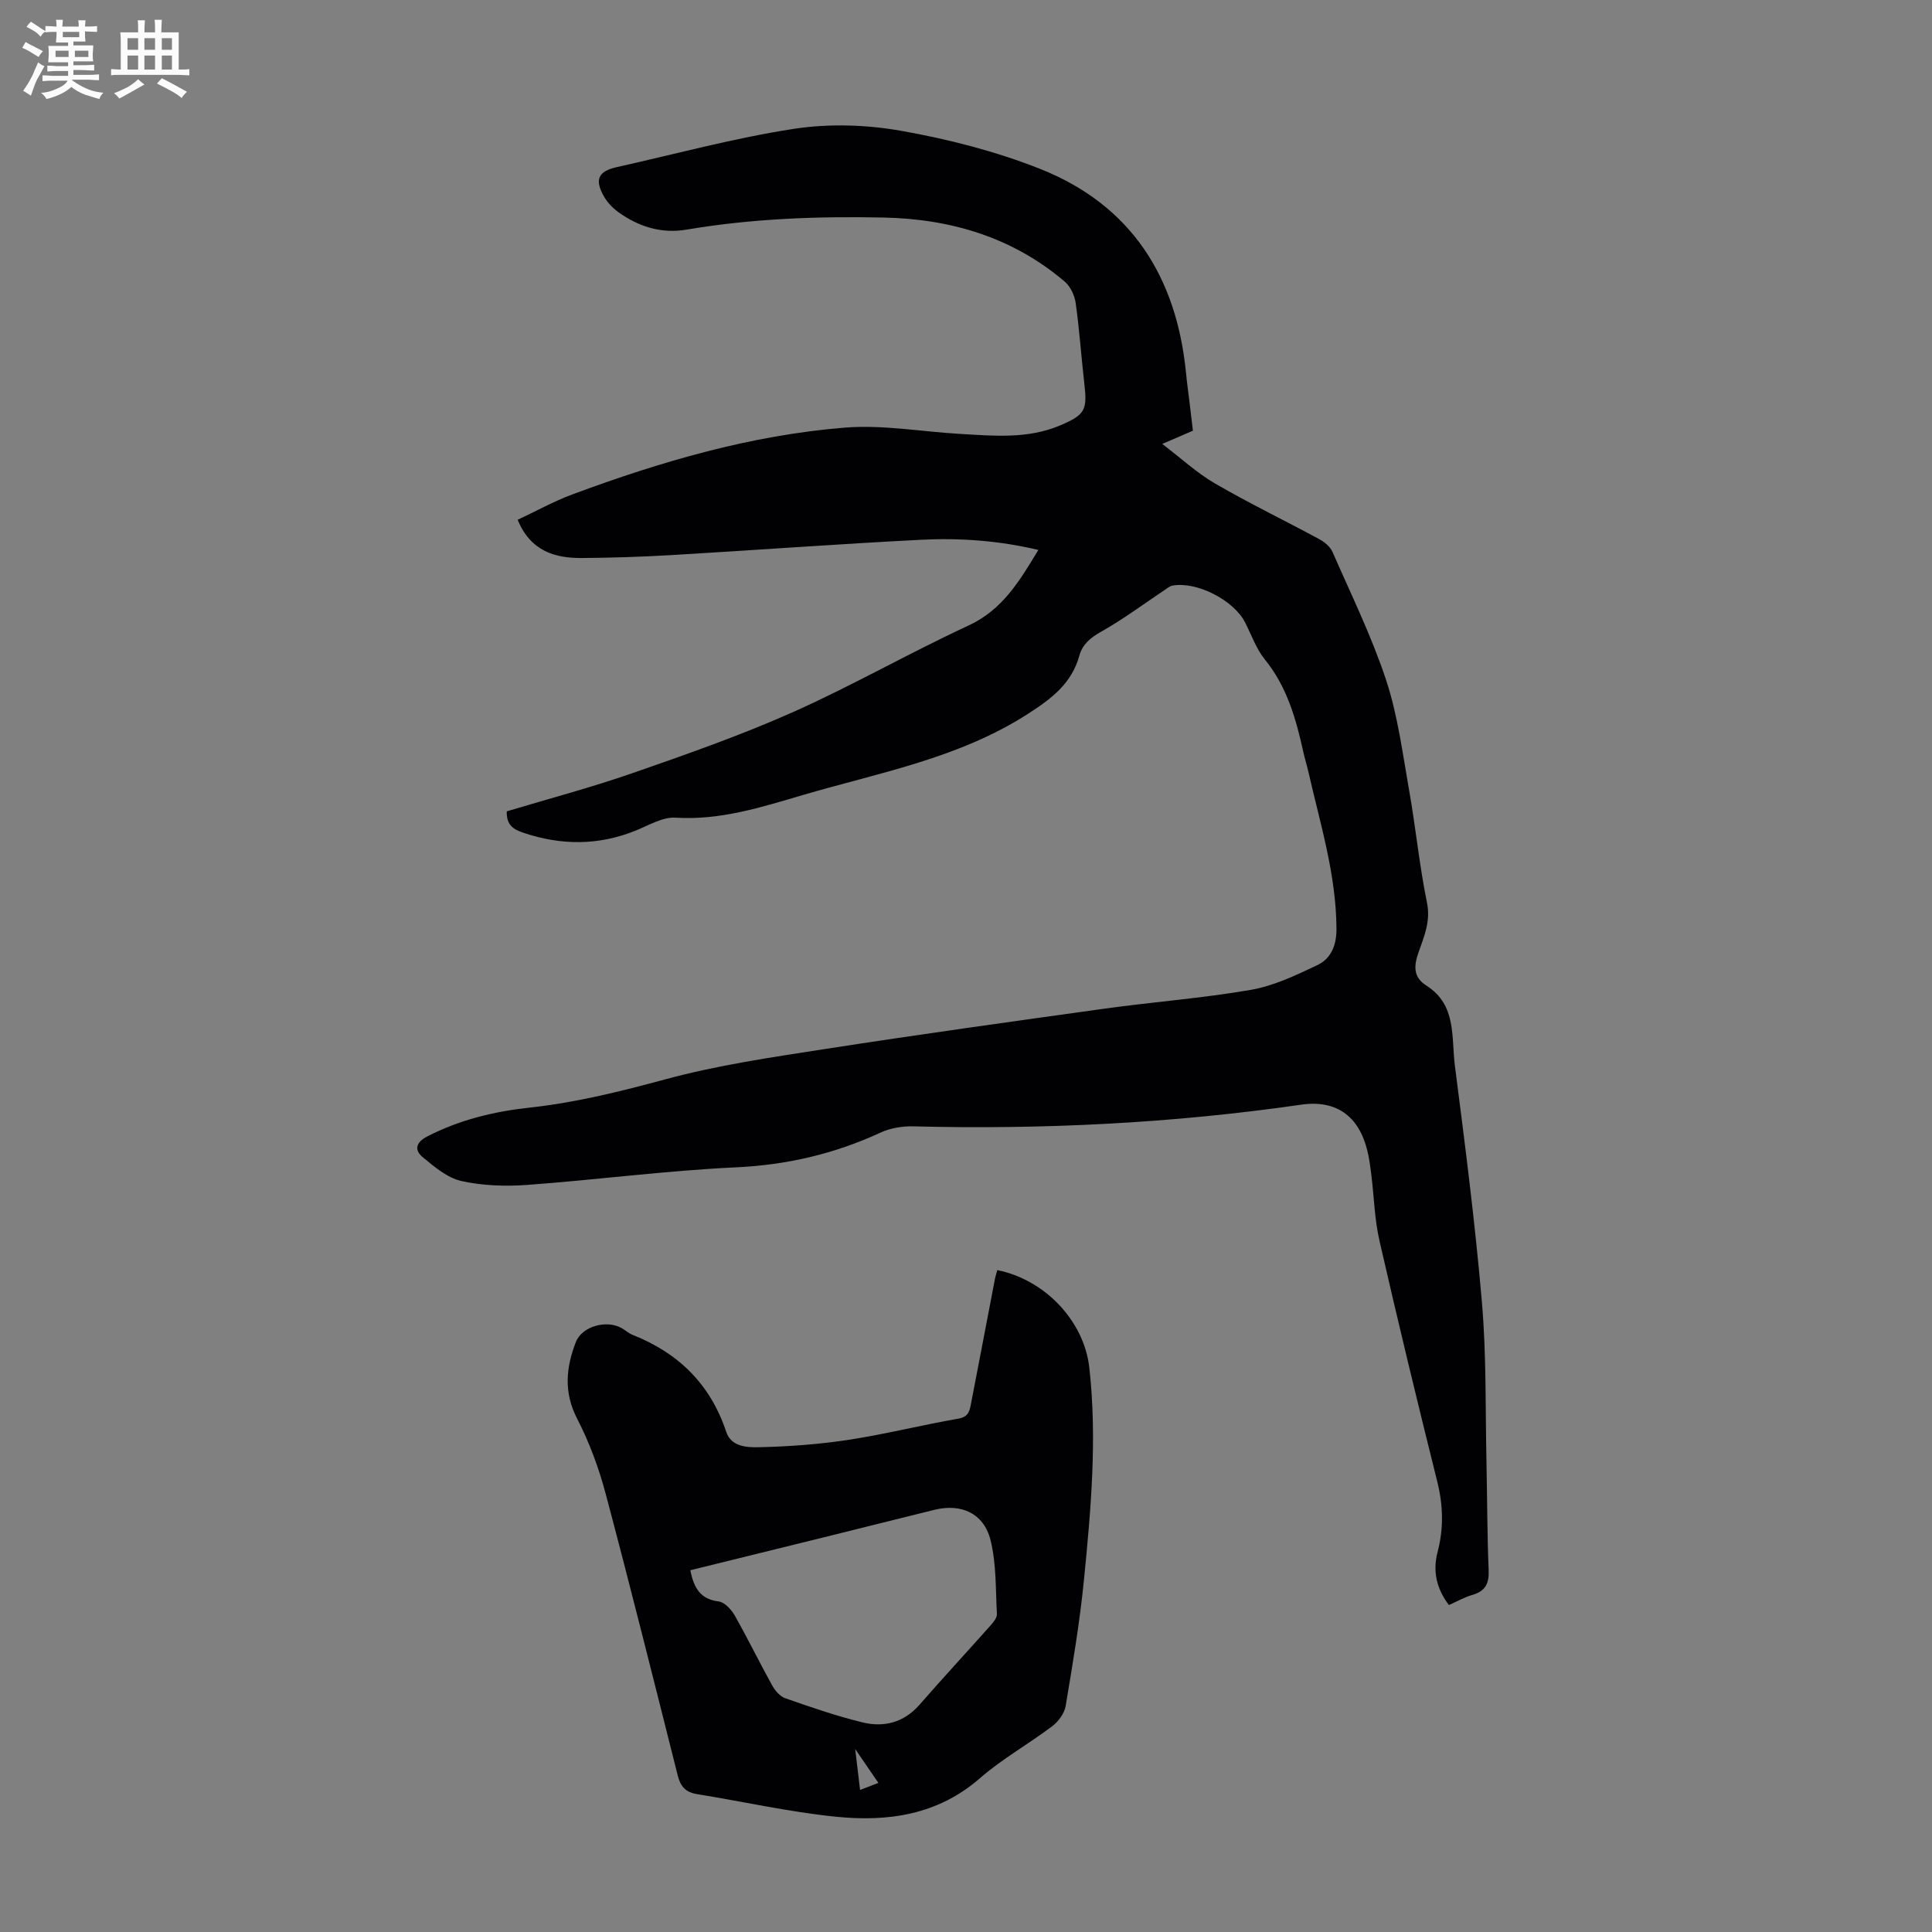
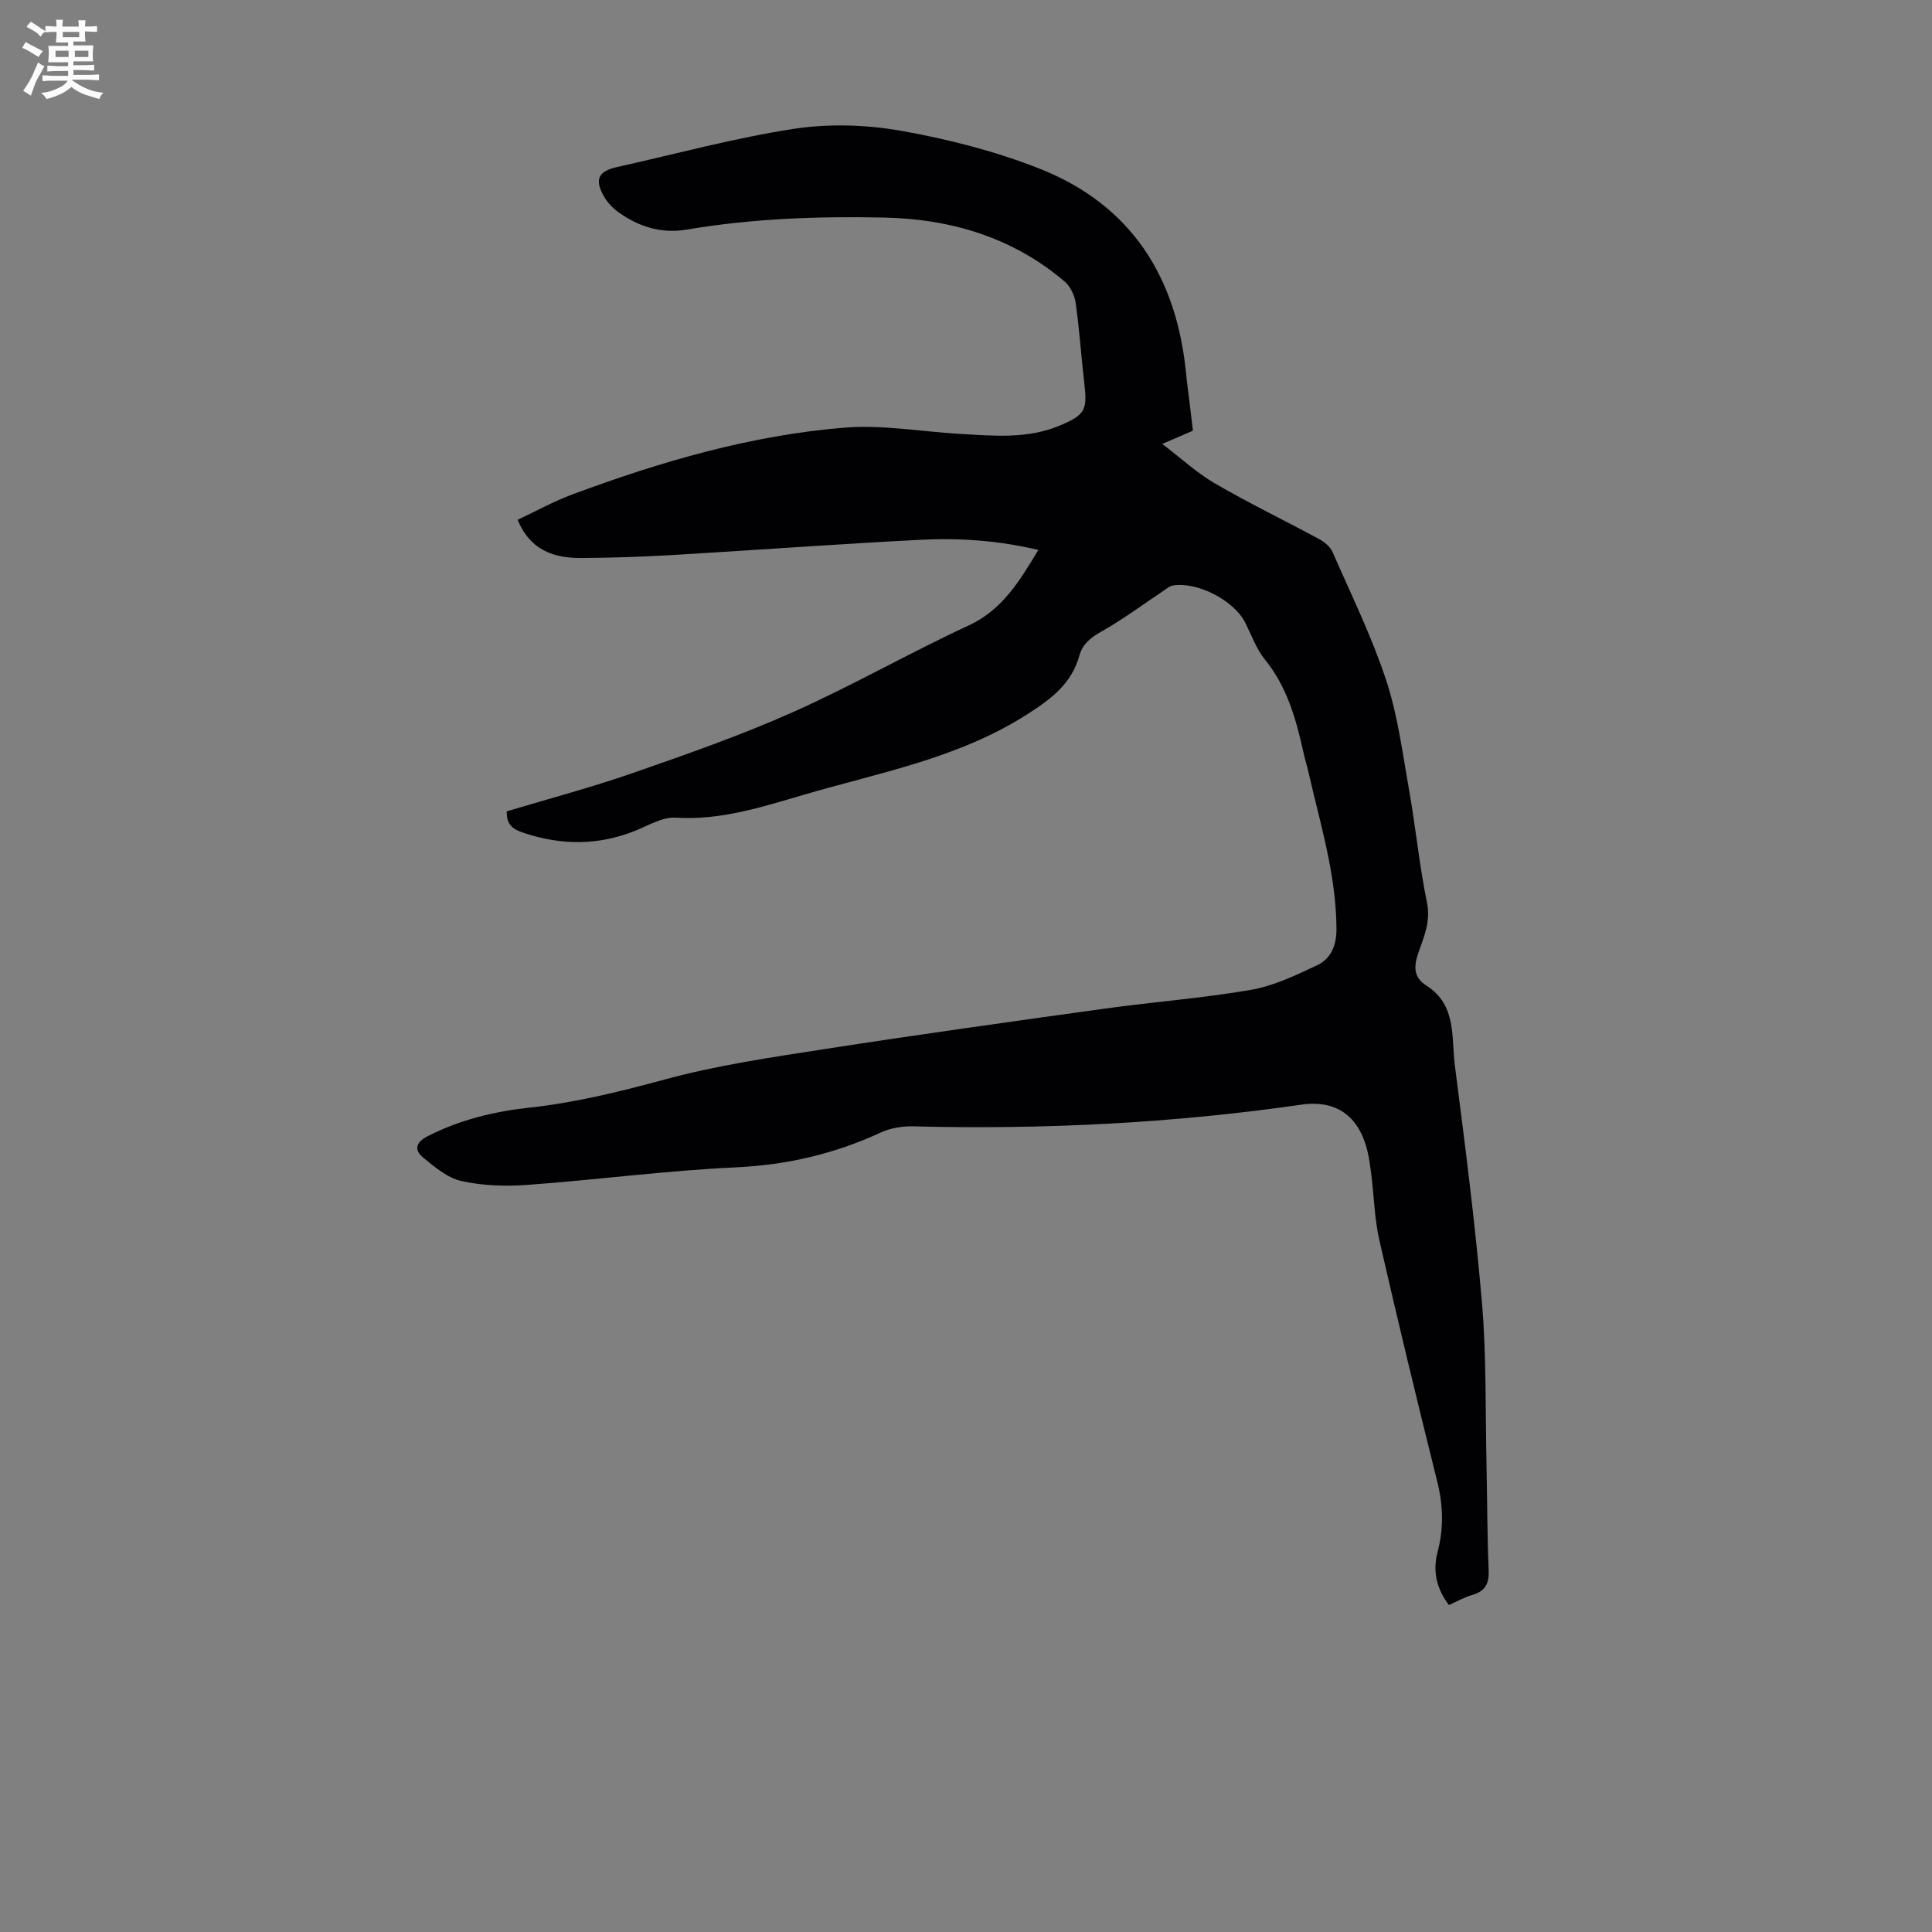
<svg xmlns="http://www.w3.org/2000/svg" enable-background="new 0 0 400 400" viewBox="0 0 400 400">
  <rect x="0" y="0" width="400" height="400" fill="#808080" stroke="none" />
  <path d="m6.8 9.5c.6.3 1.3.7 2.1 1.1-.4.4-.7.8-.9 1.2-.7-.4-1.3-.8-1.8-1.1s-1.1-.6-1.6-.8c.2-.4.5-.8.7-1.2.4.2.8.5 1.5.8zm.9 6.9c-.3.6-.5 1.1-.7 1.7s-.4 1.1-.6 1.7c-.6-.4-1.1-.7-1.6-1 .7-1 1.2-1.8 1.5-2.4.3-.5.6-1.1.8-1.7.3-.6.5-1.2.8-1.8.3.3.8.6 1.3.8-.7 1.3-1.2 2.2-1.5 2.7zm.1-11c.4.3 1 .7 1.7 1.1-.5.2-.8.6-1.1 1.1-.5-.6-1-1-1.4-1.2s-.9-.6-1.5-.8c.2-.4.5-.7.9-1.1.5.3.9.6 1.4.9zm10.5 13.1c1 .4 2 .6 3.1.7-.4.4-.7.8-.8 1.3-.9-.2-1.9-.6-3-.9-1-.4-2-.9-2.8-1.6-.5.4-1.1.9-1.9 1.3s-1.9.9-3.3 1.2c-.1-.3-.5-.8-1.1-1.3 1 0 2.1-.3 3.2-.8 1.2-.5 1.9-1 2.3-1.7h-3.2c-.4 0-1 0-2 .1v-1.2c1 0 1.7.1 2 .1h3.3v-1h-2.3c-.2 0-.9 0-2 .1v-1.2c1.2 0 1.9.1 2 .1h2.3v-.8h-4.1c0-.7.1-1.2.1-1.6 0-.5 0-1.1-.1-1.8h4.1v-.7h-2.5c0-.6.1-1.1.1-1.6v-.6h-.5c-.4 0-1 0-1.8.1v-1.3c1.2 0 1.9.1 2.1.1h.2c0-.3 0-.8-.1-1.4h1.4c0 .6-.1 1-.1 1.4h3.4c0-.4 0-.8-.1-1.3h1.5c0 .4-.1.9-.1 1.3.7 0 1.5 0 2.5-.1v1.2c-1 0-1.8-.1-2.5-.1v.6c0 .3 0 .8.1 1.5h-2.5v.8h4.1c0 .7-.1 1.3-.1 1.8s0 1 .1 1.5h-4.1v.8h1.4c.8 0 1.8 0 2.9-.1v1.2c-1 0-1.9-.1-2.8-.1h-1.5v1h3.2c.3 0 1 0 2.1-.1v1.2c-1.1 0-1.8-.1-2.1-.1h-3.4l-.1.1c1.4 1 2.4 1.5 3.4 1.9zm-4.1-6.7v-1.3h-2.7v1.3zm2.2-4.1v-1.1h-3.4v1.1zm1.9 4.1v-1.3h-2.8v1.3z" fill="#fafbfa" />
-   <path d="m37 6.7v2.3 5.4c1 0 1.8 0 2.2-.1v1.3c-.6 0-1.5-.1-2.5-.1h-11.9c-.7 0-1.3 0-1.8.1v-1.3c.5 0 1.1.1 2 .1v-5.2c0-1 0-1.8-.1-2.5h3.7c0-1.3 0-2.1-.1-2.5h1.5c0 .4-.1 1.3-.1 2.5h2.2c0-1.2 0-2.1-.1-2.6h1.5c0 .4-.1 1.3-.1 2.6zm-12.3 13.7c-.3-.4-.7-.8-1.1-1.1 1.1-.4 2.1-.9 2.9-1.3.8-.5 1.5-1 2.1-1.6.4.4.9.8 1.3 1.1-2.5 1.4-4.2 2.4-5.2 2.9zm3.9-10.1v-2.4h-2.2v2.4zm0 4.1v-2.9h-2.2v2.9zm3.5-4.1v-2.4h-2.2v2.4zm0 4.1v-2.9h-2.2v2.9zm.4 2.9 1-1.1c.6.3 1.4.7 2.5 1.3s2 1.1 2.7 1.5c-.4.4-.8.8-1.1 1.3-.8-.8-2.5-1.7-5.1-3zm3.1-7v-2.4h-2.1v2.4zm0 4.1v-2.9h-2.1v2.9z" fill="#fafbfa" />
  <g fill="#010103">
-     <path d="m104.92 167.98c8.79-2.64 17.55-4.96 26.08-7.93 11.16-3.88 22.36-7.8 33.14-12.6 12.34-5.5 24.11-12.26 36.38-17.94 7.06-3.27 10.56-9.22 14.46-15.65-8.25-1.96-16.36-2.52-24.46-2.1-17.2.88-34.38 2.16-51.57 3.17-6.14.36-12.29.55-18.44.6-5.69.05-10.66-1.46-13.34-7.91 3.74-1.75 7.42-3.8 11.31-5.25 18.29-6.79 36.99-12.28 56.49-13.84 7.82-.62 15.8.84 23.71 1.3 7.03.4 14.1 1.11 20.85-1.77 5.14-2.2 5.6-3.15 4.97-8.62-.64-5.56-1.01-11.15-1.79-16.69-.22-1.57-1.08-3.43-2.26-4.44-10.78-9.17-23.55-12.98-37.48-13.27-13.67-.29-27.29.21-40.81 2.5-5.24.89-9.99-.61-14.22-3.68-1.14-.83-2.2-1.97-2.9-3.19-1.99-3.49-1.18-5.22 2.66-6.07 12.22-2.72 24.35-6.04 36.7-7.93 7.26-1.11 15.02-.86 22.27.43 9.72 1.73 19.49 4.23 28.66 7.86 18.88 7.49 28.29 22.4 30.23 42.33.19 2 .48 4 .72 6 .23 1.88.45 3.76.7 5.88-1.94.84-3.85 1.66-6.35 2.74 3.82 2.9 7.11 5.97 10.91 8.18 7.05 4.1 14.41 7.65 21.59 11.53 1.09.59 2.27 1.56 2.75 2.65 3.85 8.8 8.11 17.47 11.11 26.56 2.42 7.35 3.41 15.2 4.77 22.88 1.36 7.7 2.11 15.52 3.68 23.17.8 3.88-.62 7.06-1.76 10.33-1.01 2.89-1.06 5.14 1.67 6.87 6.29 4 5.11 10.73 5.87 16.58 2.1 16.31 4.2 32.64 5.6 49.01.94 11.02.7 22.13.94 33.21.16 7.39.14 14.78.45 22.16.12 2.76-.64 4.38-3.37 5.17-1.68.48-3.24 1.38-4.86 2.1-2.64-3.49-3.36-7.11-2.34-11 1.28-4.88 1.16-9.64-.07-14.56-4.14-16.59-8.16-33.22-11.97-49.89-1.02-4.44-1.12-9.09-1.68-13.64-.21-1.66-.42-3.34-.82-4.96-1.75-7.18-6.43-10.6-13.69-9.55-26.65 3.85-53.42 5.17-80.32 4.49-2.26-.06-4.75.35-6.78 1.29-9.55 4.42-19.42 6.71-30.02 7.2-14.39.67-28.72 2.58-43.1 3.63-4.52.33-9.25.18-13.65-.8-2.91-.65-5.6-2.93-8.01-4.93-1.75-1.45-1.51-3.05.94-4.31 6.68-3.43 13.79-5.16 21.18-5.96 9.58-1.04 18.84-3.35 28.15-5.87 10.73-2.91 21.84-4.53 32.86-6.24 19.34-3 38.72-5.7 58.1-8.39 10.07-1.4 20.25-2.15 30.26-3.89 4.72-.82 9.28-3.01 13.68-5.09 2.86-1.35 4.02-4.09 4-7.51-.04-11.23-3.38-21.83-5.83-32.61-.3-1.31-.71-2.59-1-3.9-1.52-6.9-3.38-13.6-8-19.29-1.79-2.21-2.77-5.08-4.09-7.67-2.35-4.6-9.97-8.52-15.02-7.62-.6.11-1.15.59-1.69.95-4.34 2.89-8.54 6.04-13.08 8.59-2.22 1.25-3.85 2.57-4.52 4.96-1.6 5.74-5.65 8.84-10.59 12.02-14.38 9.27-30.85 12.19-46.75 16.87-8.56 2.51-17.05 5.24-26.26 4.66-2.67-.17-5.52 1.56-8.2 2.65-7.72 3.13-15.41 3.12-23.27.49-2.18-.73-3.56-1.63-3.48-4.45z" />
-     <path d="m206.48 262.96c9.94 2.02 17.97 10.58 19.05 20.19 1.65 14.67.34 29.29-1.1 43.87-.87 8.78-2.34 17.5-3.8 26.2-.26 1.53-1.51 3.22-2.79 4.18-4.91 3.71-10.36 6.75-14.97 10.77-8.75 7.63-19.08 9.05-29.83 7.96-9.64-.98-19.16-3.13-28.75-4.68-2.31-.37-3.4-1.57-3.96-3.8-4.91-19.49-9.77-38.99-14.94-58.41-1.42-5.34-3.38-10.64-5.91-15.54-2.81-5.45-2.29-10.6-.26-15.83 1.28-3.29 6.33-4.66 9.45-2.92.78.43 1.46 1.09 2.28 1.41 9.52 3.76 16.14 10.24 19.41 20.1 1.03 3.11 4.36 3.23 6.81 3.17 6.21-.14 12.45-.6 18.59-1.54 7.61-1.17 15.1-3.06 22.69-4.38 2.18-.38 2.32-1.74 2.61-3.23 1.66-8.56 3.29-17.12 4.93-25.68.12-.63.33-1.23.49-1.84zm-63.55 62.14c.72 3.73 2.12 6 5.84 6.46 1.23.15 2.63 1.65 3.33 2.88 2.7 4.76 5.1 9.69 7.75 14.48.6 1.08 1.62 2.3 2.72 2.68 5.26 1.84 10.55 3.67 15.95 4.99 4.47 1.1 8.61.07 11.86-3.65 4.86-5.56 9.87-10.98 14.78-16.5.57-.64 1.28-1.54 1.24-2.28-.28-5.11-.1-10.36-1.31-15.26-1.39-5.6-6.07-7.67-11.62-6.31-7.7 1.89-15.39 3.84-23.09 5.74-9.1 2.26-18.19 4.49-27.45 6.77zm35.14 45.49c1.42-.55 2.46-.95 3.79-1.46-1.56-2.27-2.9-4.23-4.8-7.01.4 3.31.67 5.58 1.01 8.47z" />
+     <path d="m104.92 167.98c8.79-2.64 17.55-4.96 26.08-7.93 11.16-3.88 22.36-7.8 33.14-12.6 12.34-5.5 24.11-12.26 36.38-17.94 7.06-3.27 10.56-9.22 14.46-15.65-8.25-1.96-16.36-2.52-24.46-2.1-17.2.88-34.38 2.16-51.57 3.17-6.14.36-12.29.55-18.44.6-5.69.05-10.66-1.46-13.34-7.91 3.74-1.75 7.42-3.8 11.31-5.25 18.29-6.79 36.99-12.28 56.49-13.84 7.82-.62 15.8.84 23.71 1.3 7.03.4 14.1 1.11 20.85-1.77 5.14-2.2 5.6-3.15 4.97-8.62-.64-5.56-1.01-11.15-1.79-16.69-.22-1.57-1.08-3.43-2.26-4.44-10.78-9.17-23.55-12.98-37.48-13.27-13.67-.29-27.29.21-40.81 2.5-5.24.89-9.99-.61-14.22-3.68-1.14-.83-2.2-1.97-2.9-3.19-1.99-3.49-1.18-5.22 2.66-6.07 12.22-2.72 24.35-6.04 36.7-7.93 7.26-1.11 15.02-.86 22.27.43 9.72 1.73 19.49 4.23 28.66 7.86 18.88 7.49 28.29 22.4 30.23 42.33.19 2 .48 4 .72 6 .23 1.88.45 3.76.7 5.88-1.94.84-3.85 1.66-6.35 2.74 3.82 2.9 7.11 5.97 10.91 8.18 7.05 4.1 14.41 7.65 21.59 11.53 1.09.59 2.27 1.56 2.75 2.65 3.85 8.8 8.11 17.47 11.11 26.56 2.42 7.35 3.41 15.2 4.77 22.88 1.36 7.7 2.11 15.52 3.68 23.17.8 3.88-.62 7.06-1.76 10.33-1.01 2.89-1.06 5.14 1.67 6.87 6.29 4 5.11 10.73 5.87 16.58 2.1 16.31 4.2 32.64 5.6 49.01.94 11.02.7 22.13.94 33.21.16 7.39.14 14.78.45 22.16.12 2.76-.64 4.38-3.37 5.17-1.68.48-3.24 1.38-4.86 2.1-2.64-3.49-3.36-7.11-2.34-11 1.28-4.88 1.16-9.64-.07-14.56-4.14-16.59-8.16-33.22-11.97-49.89-1.02-4.44-1.12-9.09-1.68-13.64-.21-1.66-.42-3.34-.82-4.96-1.75-7.18-6.43-10.6-13.69-9.55-26.65 3.85-53.42 5.17-80.32 4.49-2.26-.06-4.75.35-6.78 1.29-9.55 4.42-19.42 6.71-30.02 7.2-14.39.67-28.72 2.58-43.1 3.63-4.52.33-9.25.18-13.65-.8-2.91-.65-5.6-2.93-8.01-4.93-1.75-1.45-1.51-3.05.94-4.31 6.68-3.43 13.79-5.16 21.18-5.96 9.58-1.04 18.84-3.35 28.15-5.87 10.73-2.91 21.84-4.53 32.86-6.24 19.34-3 38.72-5.7 58.1-8.39 10.07-1.4 20.25-2.15 30.26-3.89 4.72-.82 9.28-3.01 13.68-5.09 2.86-1.35 4.02-4.09 4-7.51-.04-11.23-3.38-21.83-5.83-32.61-.3-1.31-.71-2.59-1-3.9-1.52-6.9-3.38-13.6-8-19.29-1.79-2.21-2.77-5.08-4.09-7.67-2.35-4.6-9.97-8.52-15.02-7.62-.6.11-1.15.59-1.69.95-4.34 2.89-8.54 6.04-13.08 8.59-2.22 1.25-3.85 2.57-4.52 4.96-1.6 5.74-5.65 8.84-10.59 12.02-14.38 9.27-30.85 12.19-46.75 16.87-8.56 2.51-17.05 5.24-26.26 4.66-2.67-.17-5.52 1.56-8.2 2.65-7.72 3.13-15.41 3.12-23.27.49-2.18-.73-3.56-1.63-3.48-4.45" />
  </g>
</svg>